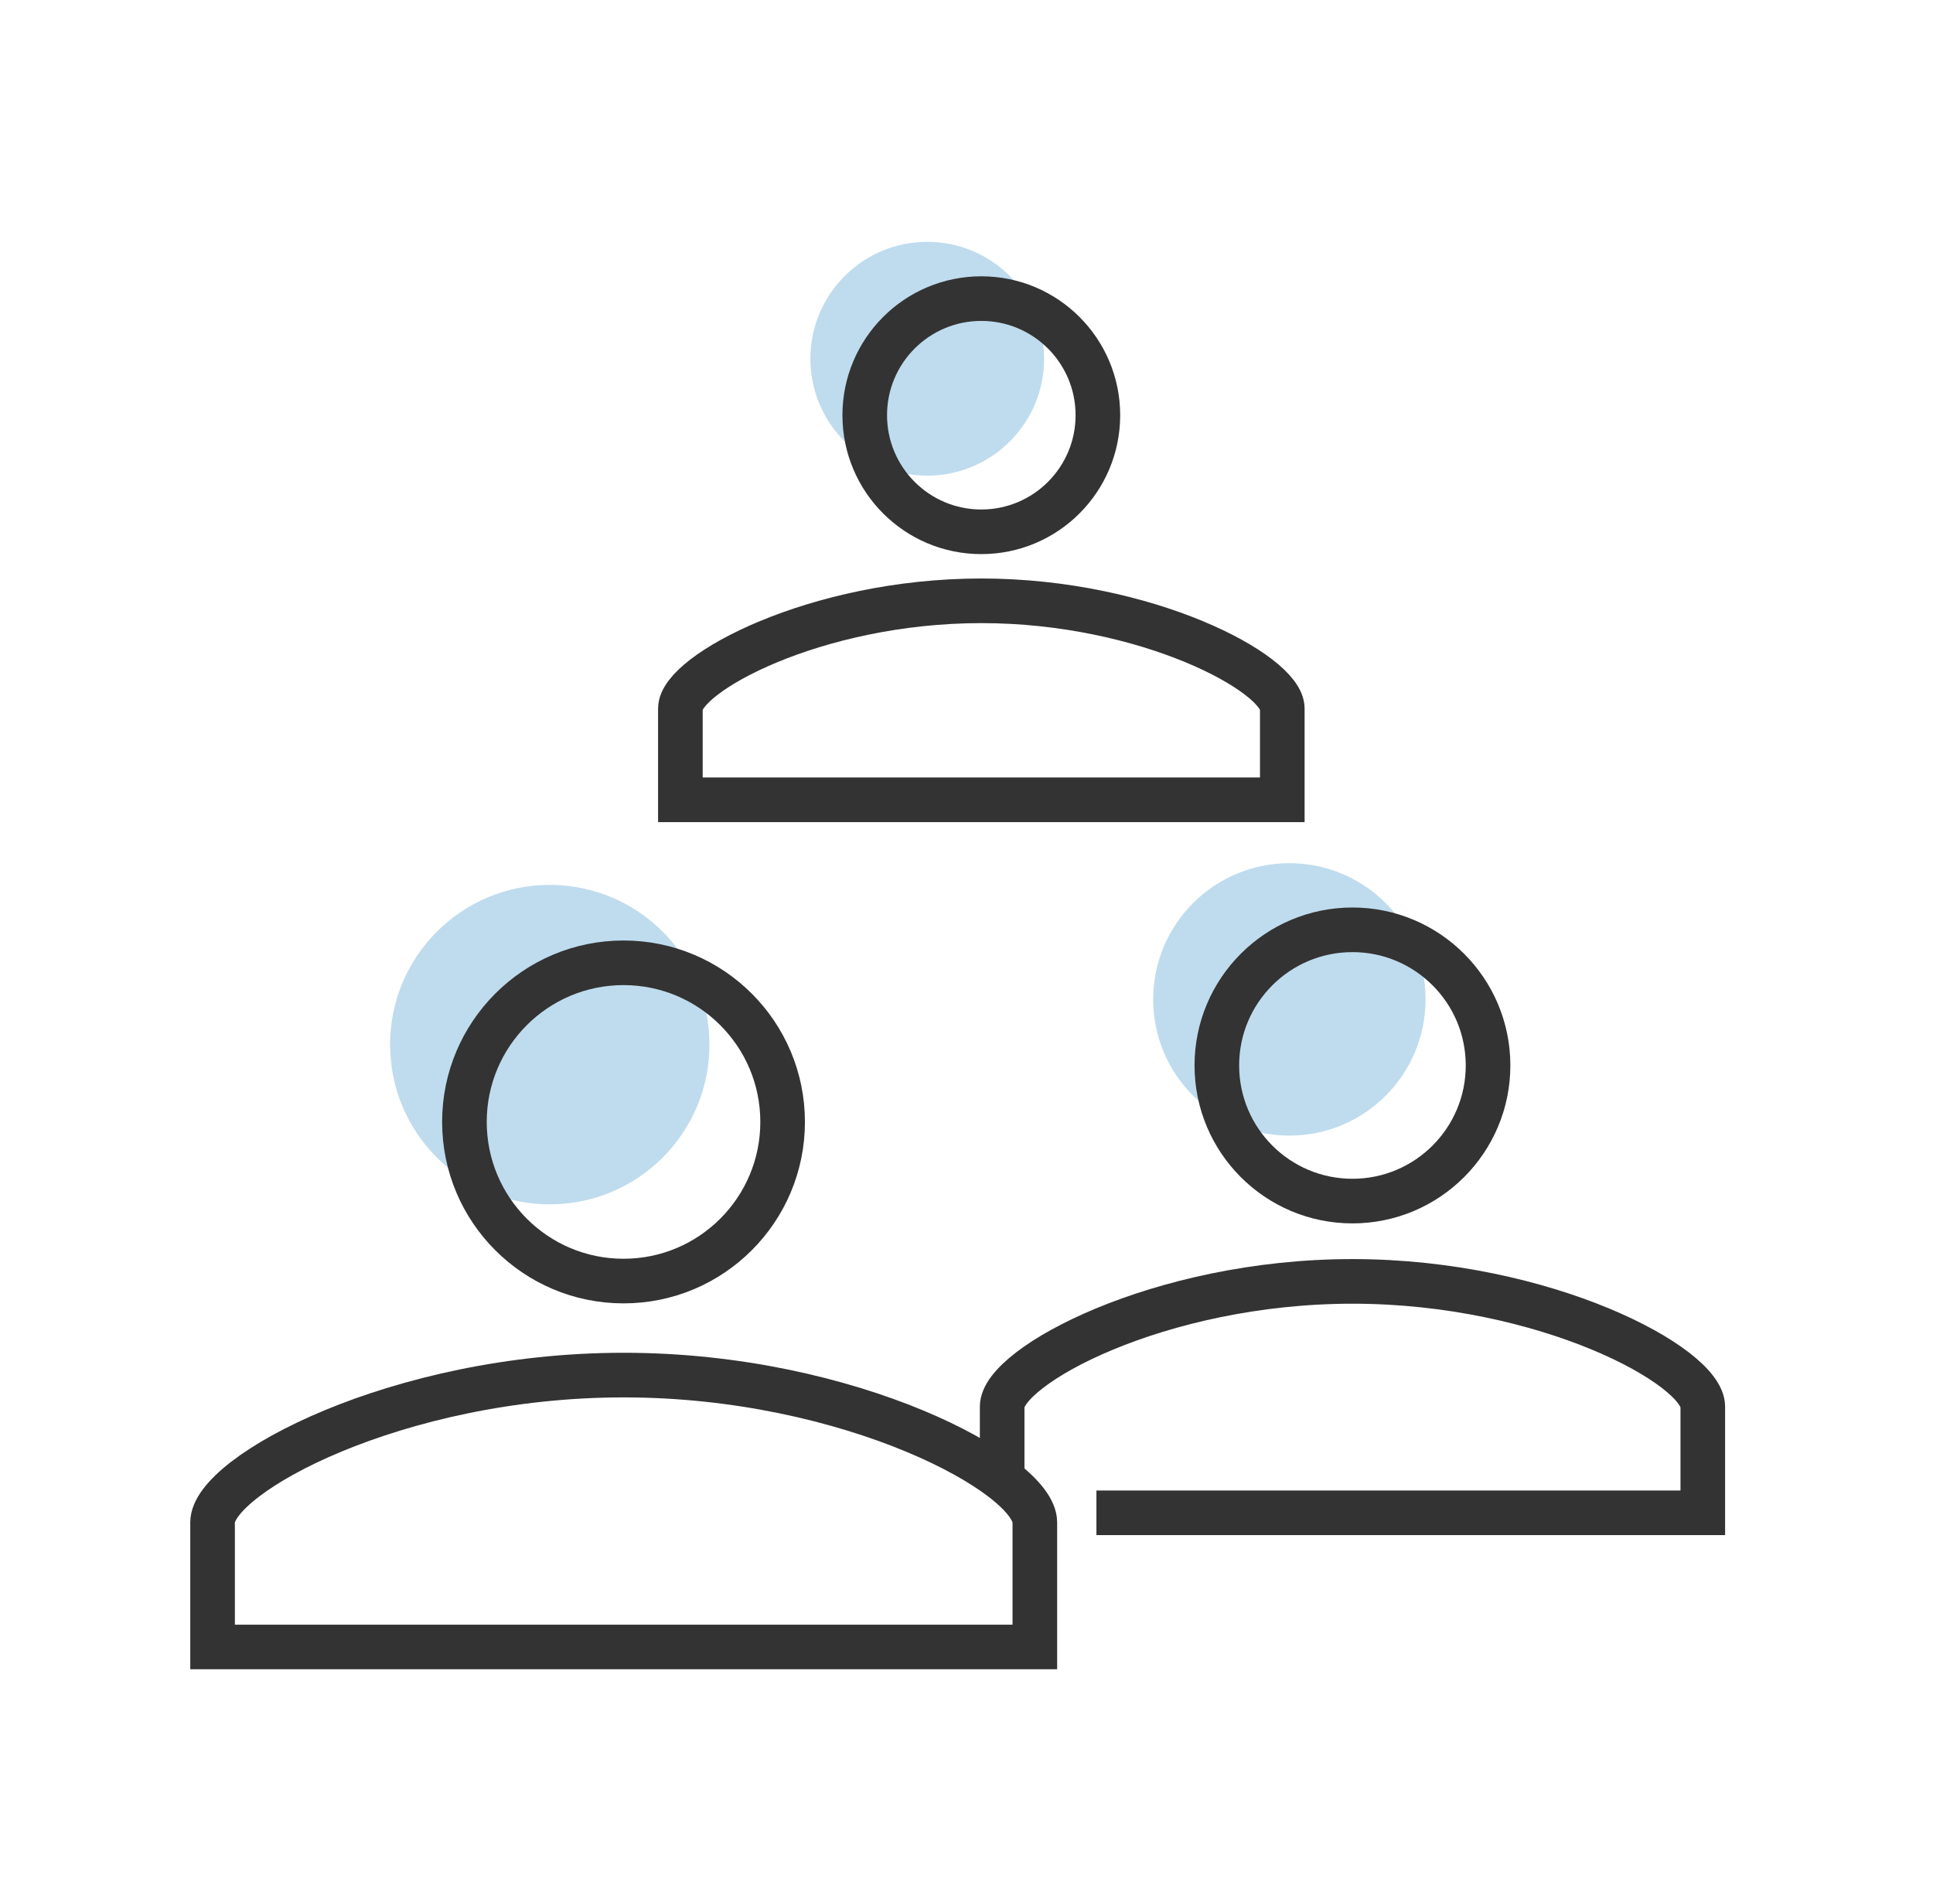
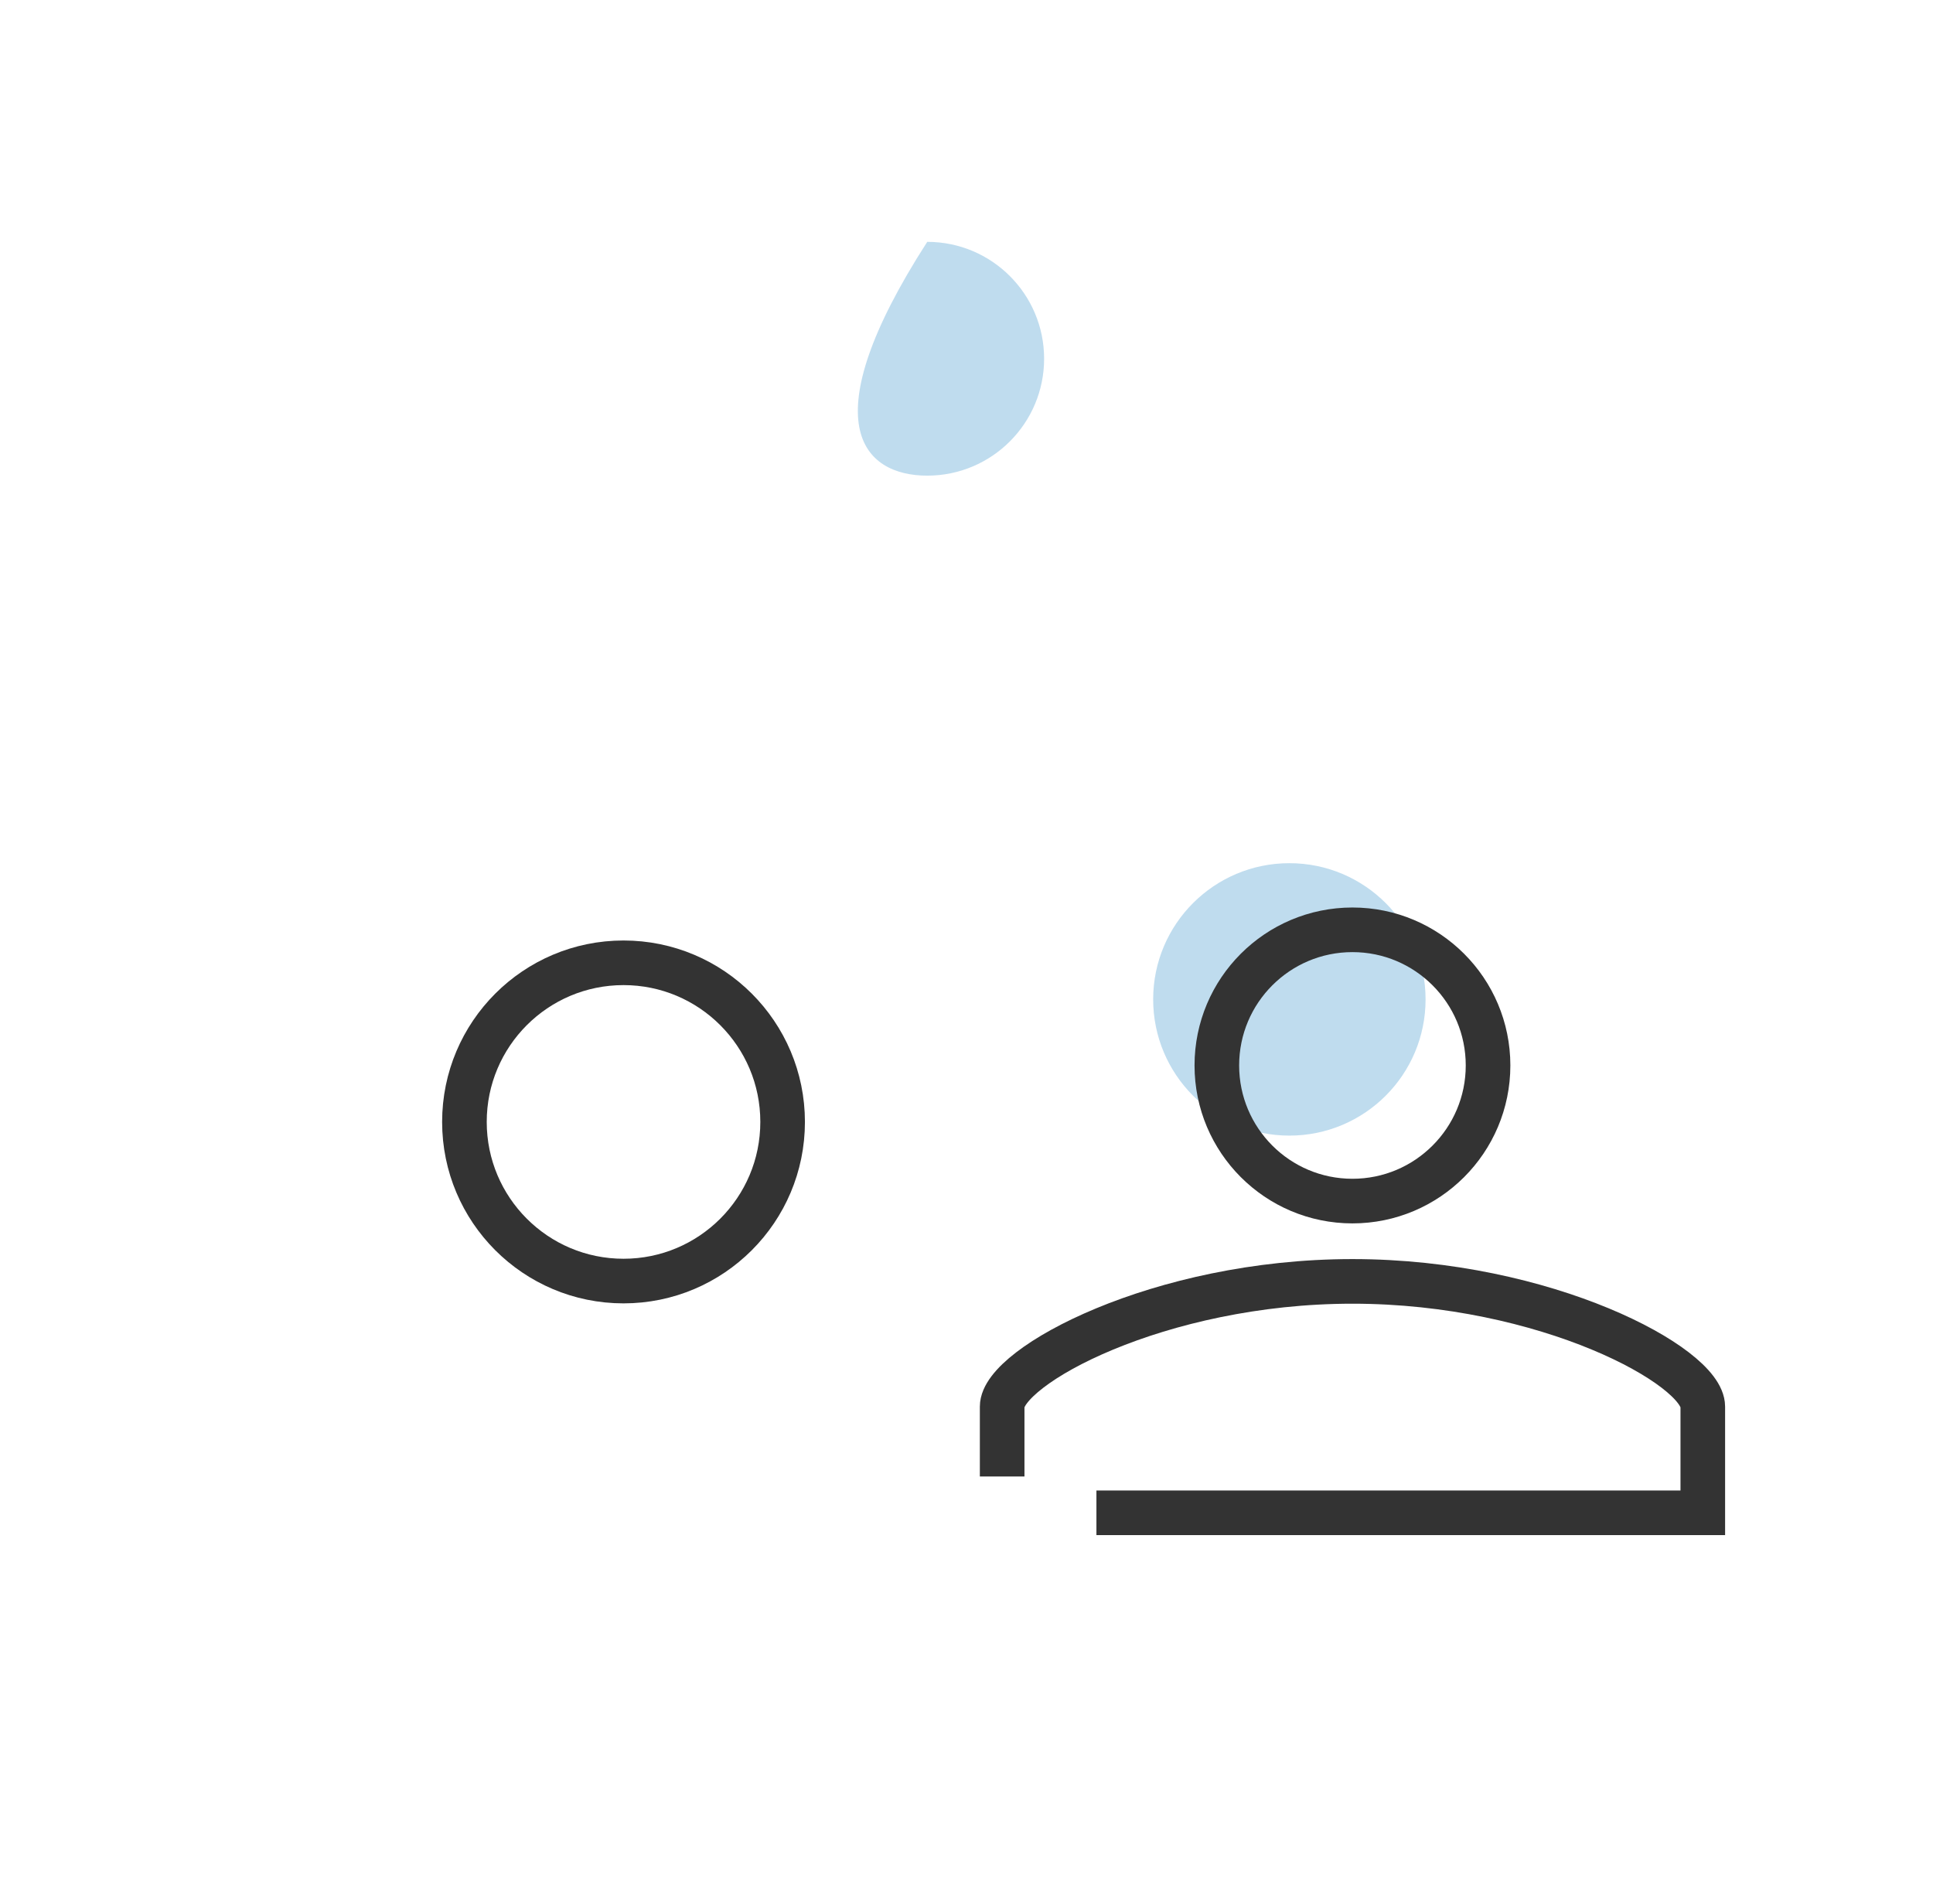
<svg xmlns="http://www.w3.org/2000/svg" width="65" height="64" viewBox="0 0 65 64" fill="none">
-   <path d="M18.487 40.49C21.453 40.49 23.857 38.086 23.857 35.12C23.857 32.154 21.453 29.75 18.487 29.75C15.521 29.75 13.117 32.154 13.117 35.12C13.117 38.086 15.521 40.49 18.487 40.49Z" fill="#0075BD" fill-opacity="0.25" />
  <path d="M20.967 43.069C23.922 43.069 26.317 40.674 26.317 37.719C26.317 34.764 23.922 32.369 20.967 32.369C18.012 32.369 15.617 34.764 15.617 37.719C15.617 40.674 18.012 43.069 20.967 43.069Z" stroke="#333333" stroke-width="1.5px" stroke-miterlimit="10" fill="none" />
-   <path d="M20.968 46.23C13.338 46.23 7.148 49.59 7.148 51.181V55.37H34.798V51.181C34.798 49.59 28.608 46.23 20.978 46.23H20.968Z" stroke="#333333" stroke-width="1.5px" stroke-miterlimit="10" fill="none" />
-   <path d="M31.18 15.991C33.35 15.991 35.11 14.231 35.11 12.061C35.11 9.89 33.35 8.131 31.18 8.131C29.009 8.131 27.25 9.89 27.25 12.061C27.25 14.231 29.009 15.991 31.18 15.991Z" fill="#0075BD" fill-opacity="0.25" />
-   <path d="M32.998 17.879C35.163 17.879 36.918 16.124 36.918 13.959C36.918 11.794 35.163 10.039 32.998 10.039C30.833 10.039 29.078 11.794 29.078 13.959C29.078 16.124 30.833 17.879 32.998 17.879Z" stroke="#333333" stroke-width="1.5px" stroke-miterlimit="10" fill="none" />
-   <path d="M32.999 20.199C27.409 20.199 22.879 22.659 22.879 23.819V26.889H43.119V23.819C43.119 22.659 38.589 20.199 32.999 20.199Z" stroke="#333333" stroke-width="1.5px" stroke-miterlimit="10" fill="none" />
+   <path d="M31.18 15.991C33.35 15.991 35.11 14.231 35.11 12.061C35.11 9.89 33.35 8.131 31.18 8.131C27.25 14.231 29.009 15.991 31.18 15.991Z" fill="#0075BD" fill-opacity="0.25" />
  <path d="M43.357 38.179C45.887 38.179 47.937 36.129 47.937 33.599C47.937 31.07 45.887 29.02 43.357 29.02C40.828 29.02 38.777 31.07 38.777 33.599C38.777 36.129 40.828 38.179 43.357 38.179Z" fill="#0075BD" fill-opacity="0.25" />
  <path d="M45.478 40.38C47.996 40.38 50.038 38.338 50.038 35.82C50.038 33.301 47.996 31.26 45.478 31.26C42.96 31.26 40.918 33.301 40.918 35.82C40.918 38.338 42.96 40.38 45.478 40.38Z" stroke="#333333" stroke-width="1.5px" stroke-miterlimit="10" fill="none" />
  <path d="M33.699 49.64V47.29C33.699 45.94 38.969 43.08 45.479 43.08C51.989 43.08 57.259 45.94 57.259 47.29V50.86H36.869" stroke="#333333" stroke-width="1.5px" stroke-miterlimit="10" fill="none" />
</svg>